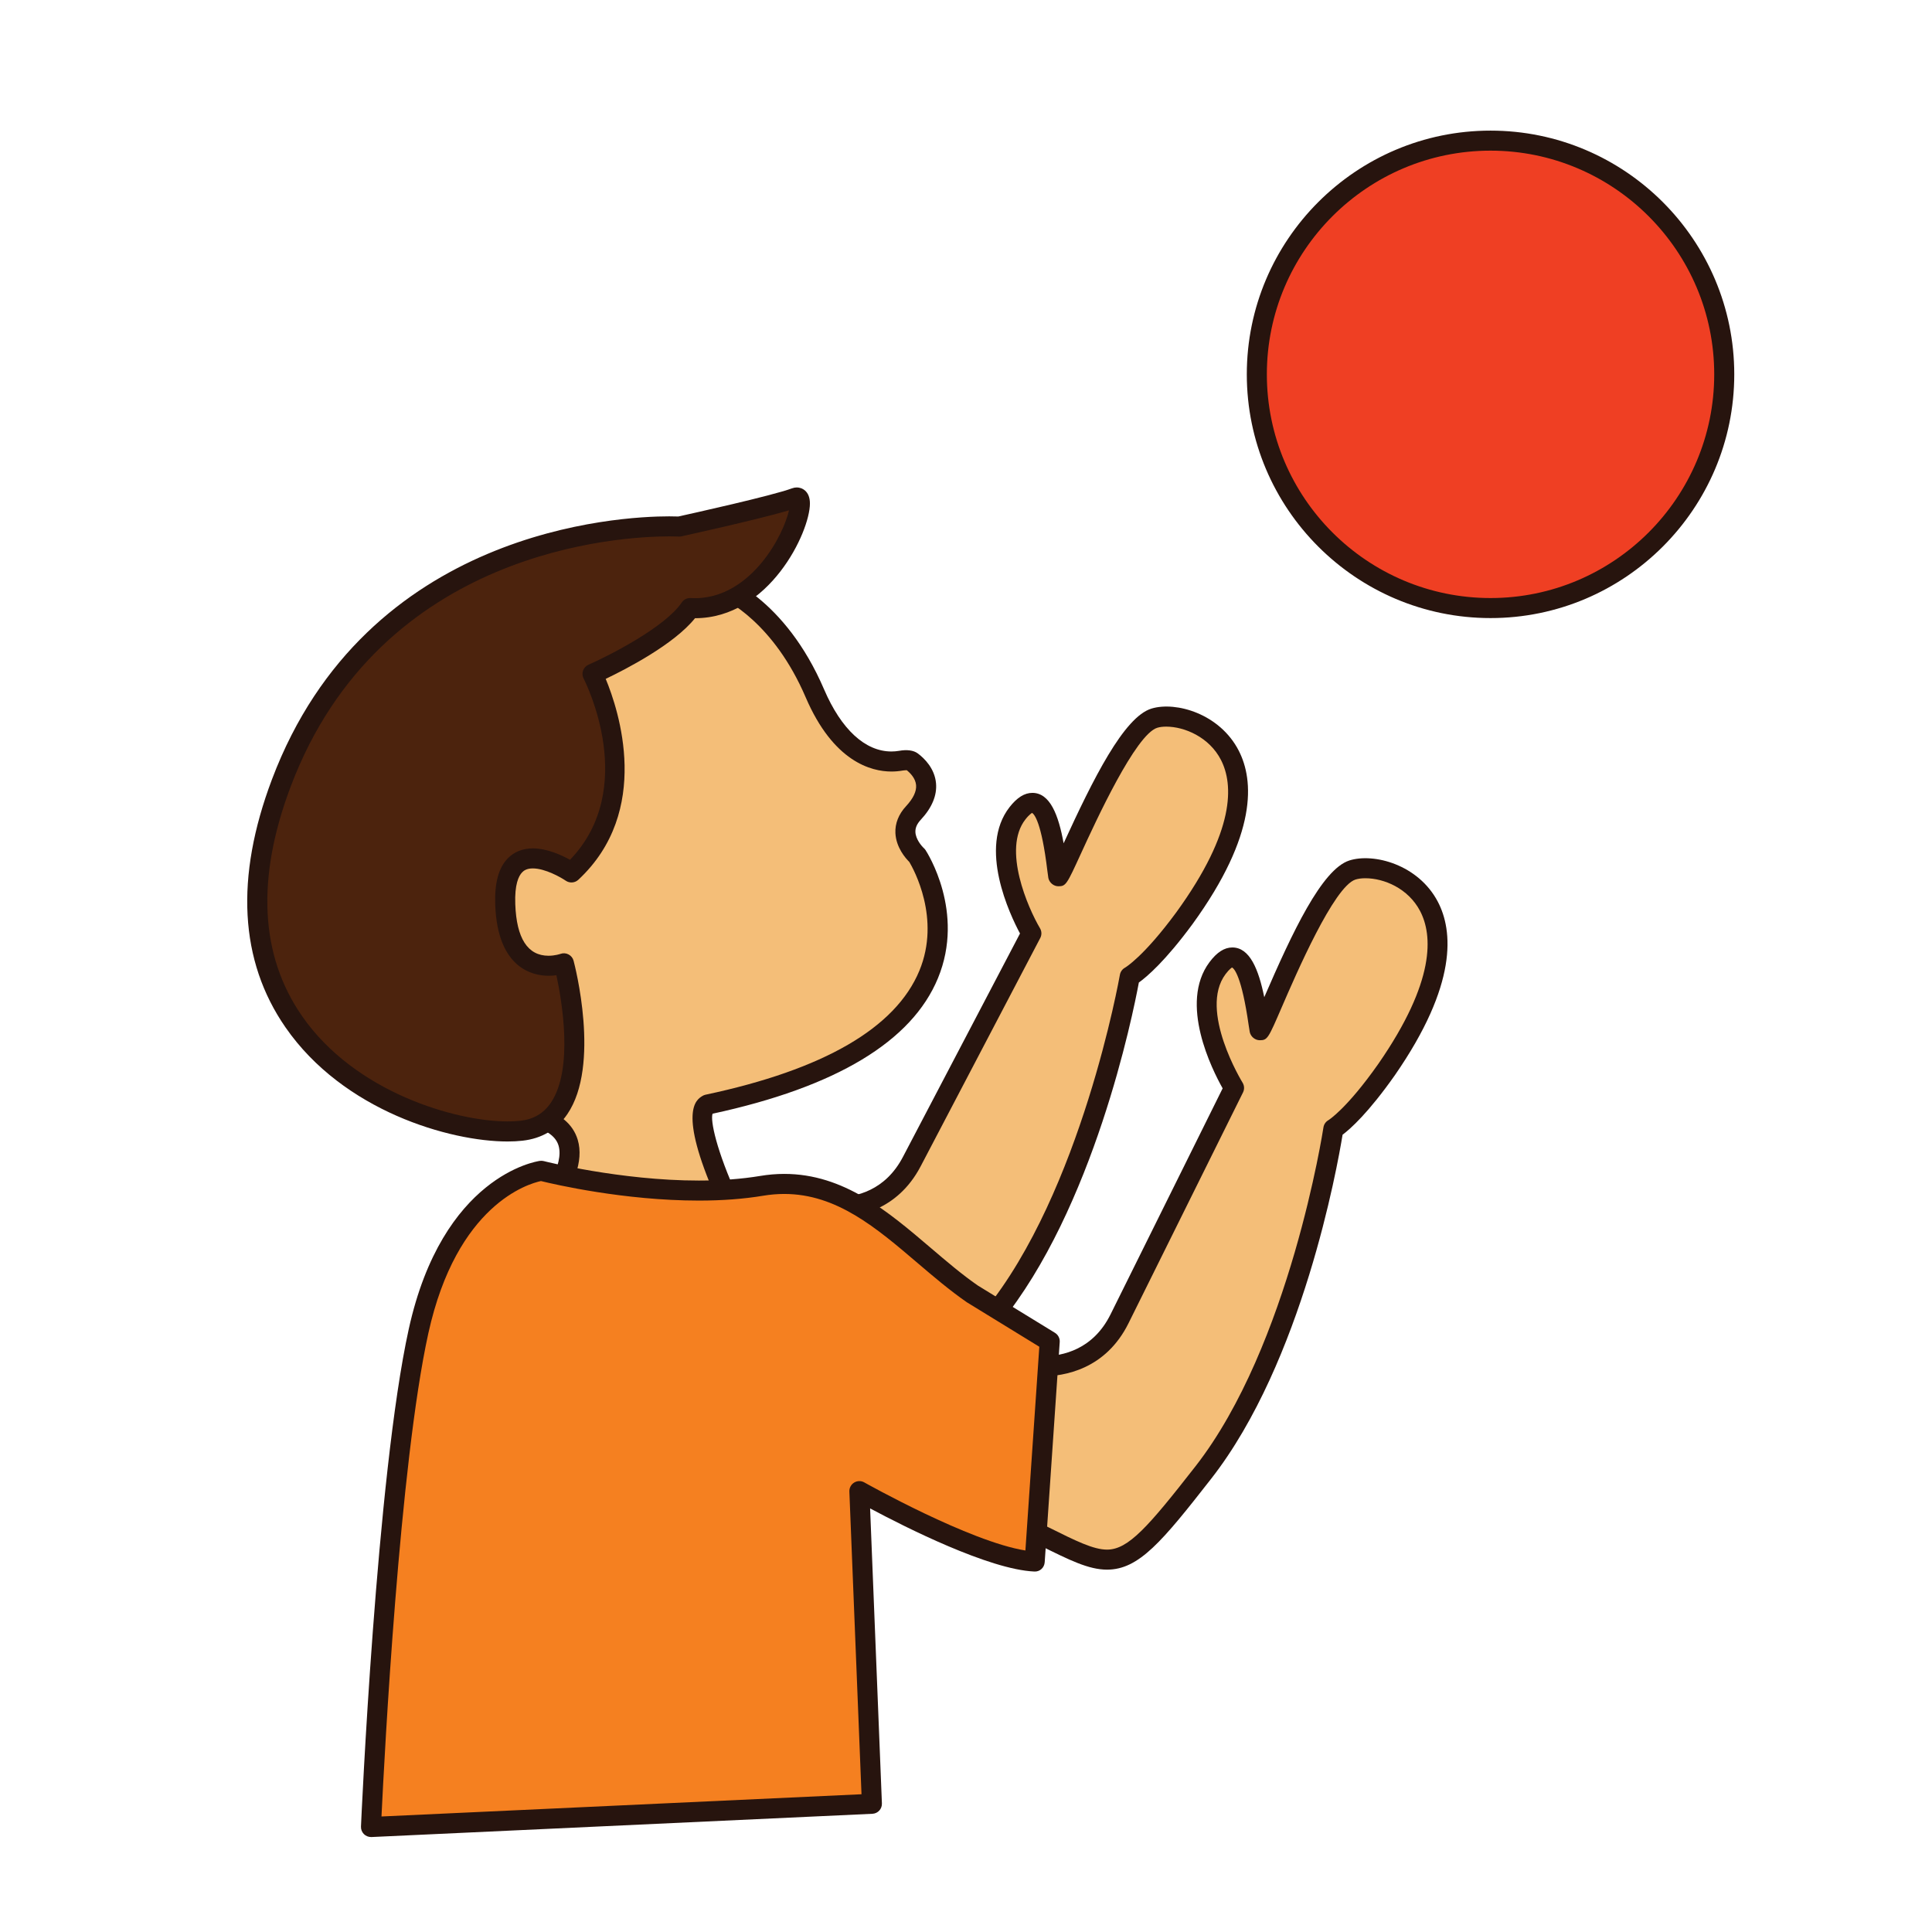
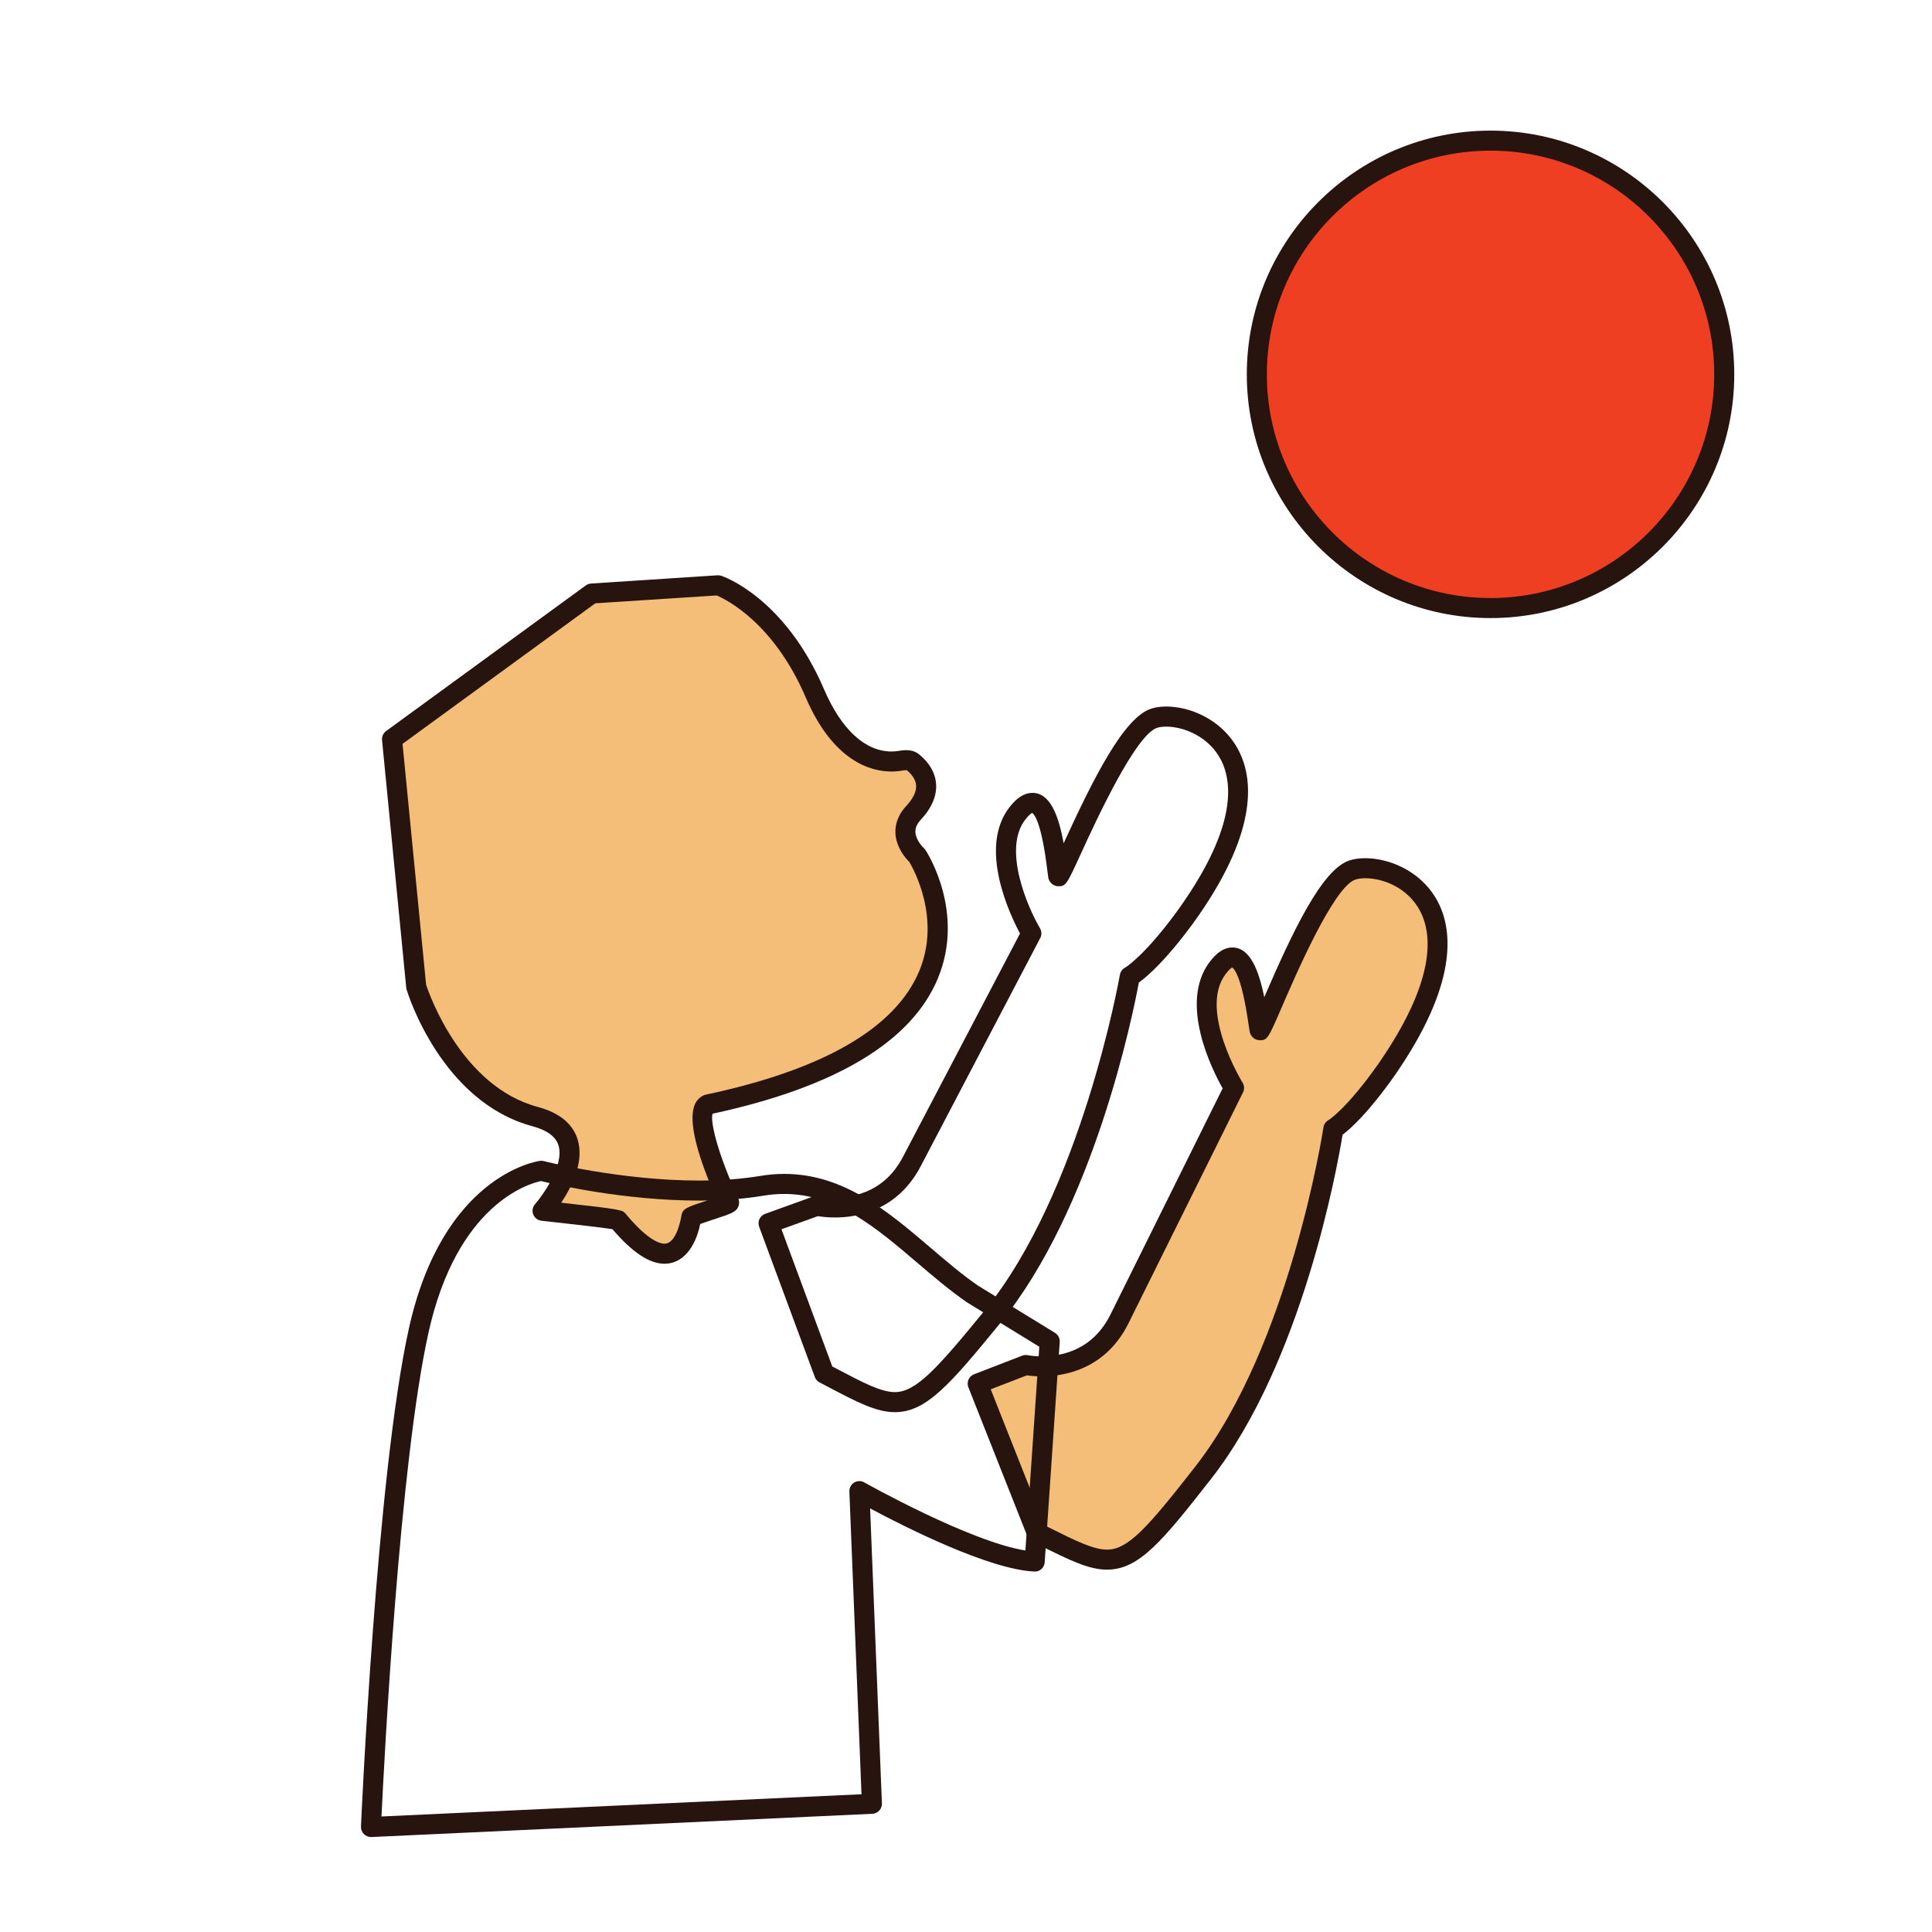
<svg xmlns="http://www.w3.org/2000/svg" version="1.1" id="Layer_1" x="0px" y="0px" width="500px" height="500px" viewBox="0 0 500 500" enable-background="new 0 0 500 500" xml:space="preserve">
  <g id="Layer_1_copy_99">
    <g>
      <g>
        <path fill="#F4BE78" d="M185.88,151.476c0,0,15.184,5.072,25.017,27.966c7.676,17.878,18.037,18.16,22.199,17.429     c1.172-0.21,2.293-0.254,2.905,0.207c2.25,1.697,6.82,6.403,0.394,13.312c-5.188,5.581,0.958,11.026,0.958,11.026     s30.426,46.48-54.224,64.438c-4.372,2.711,3.212,20.217,5.565,25.358c0.254,0.563-9.695,3.235-9.791,3.815     c-0.631,3.967-4.101,18.656-18.995,0.73c-0.273-0.333-19.499-2.408-19.499-2.408s16.916-19.316-1.903-24.373     c-22.43-6.025-30.793-33.603-30.793-33.603l-6.265-64.084l51.691-37.692L185.88,151.476z" />
      </g>
      <g>
        <path fill="#27140E" d="M171.992,327.055c-3.935,0-8.358-2.934-13.498-8.951c-2.512-0.397-10.892-1.367-18.363-2.179     c-0.958-0.104-1.781-0.731-2.13-1.638c-0.357-0.898-0.175-1.916,0.46-2.646c2.207-2.537,7.6-10.199,6.078-15.207     c-0.696-2.273-2.953-3.942-6.706-4.953c-23.546-6.328-32.242-34.174-32.596-35.355c-0.053-0.162-0.084-0.329-0.101-0.5     l-6.264-64.083c-0.091-0.91,0.311-1.805,1.05-2.346l51.687-37.692c0.398-0.29,0.874-0.46,1.364-0.488l32.739-2.131     c0.342-0.016,0.667,0.027,0.985,0.135c0.668,0.219,16.407,5.708,26.576,29.397c4.45,10.358,10.635,16.066,17.425,16.066     c0.667,0,1.318-0.056,1.946-0.163c2.02-0.361,3.769-0.183,4.922,0.696c1.598,1.2,4.332,3.804,4.678,7.703     c0.273,3.144-1.054,6.32-3.951,9.436c-0.977,1.049-1.431,2.091-1.387,3.18c0.079,1.852,1.598,3.625,2.178,4.15     c0.162,0.146,0.317,0.326,0.438,0.508c0.421,0.648,10.286,16.03,3.224,33.149c-6.758,16.392-26.381,28.195-58.337,35.088     c-0.604,1.687,0.906,9.355,6.642,21.9c0.306,0.676,0.311,1.494,0.012,2.178c-0.611,1.392-1.772,1.772-6.653,3.371     c-0.979,0.325-2.306,0.762-3.188,1.08C179.862,323.223,176.468,327.055,171.992,327.055z M145.234,311.259     c15.743,1.733,15.883,1.899,16.67,2.847c5.612,6.748,8.729,7.759,10.088,7.759c3.108,0,4.233-6.503,4.353-7.251     c0.311-1.844,1.367-2.187,6.451-3.854c0.738-0.247,1.665-0.549,2.479-0.835c-9.825-22.361-5.104-25.287-3.518-26.273     c0.258-0.166,0.537-0.276,0.831-0.342c30.581-6.479,49.198-17.277,55.34-32.082c5.607-13.522-1.491-26.292-2.604-28.166     c-0.931-0.914-3.41-3.705-3.594-7.453c-0.118-2.492,0.835-4.909,2.767-6.984c1.853-1.995,2.727-3.831,2.583-5.453     c-0.158-1.749-1.493-3.108-2.416-3.847c-0.469,0.031-0.787,0.039-1.113,0.099c-0.93,0.163-1.892,0.246-2.853,0.246     c-5.208,0-15.014-2.496-22.188-19.206c-8.29-19.309-20.604-25.334-23.041-26.365l-31.412,2.036l-49.882,36.376l6.098,62.332     c0.85,2.583,9.197,26.336,28.903,31.631c5.604,1.502,9.078,4.356,10.327,8.465C151.252,300.703,147.934,307.221,145.234,311.259z     " />
      </g>
    </g>
    <g>
-       <path fill="#4C230D" d="M147.889,225.791c0,0-17.885-12.286-17.13,8.311c0.747,20.597,15.175,15.195,15.175,15.195    s10.859,40.855-10.985,43.337c-21.845,2.479-88.827-19.278-62.145-89.992c26.674-70.714,102.961-66.366,102.961-66.366    s24.443-5.346,30.104-7.465c4.717-1.772-5.291,29.814-27.278,28.55c-5.693,8.458-25.256,17.047-25.256,17.047    S169.473,205.691,147.889,225.791z" />
-       <path fill="#27140E" d="M131.351,295.416c-14.889,0-42.485-7.87-57.486-29.566c-11.884-17.184-13.057-38.759-3.489-64.125    c24.452-64.812,89.932-68.095,102.809-68.095c1.122,0,1.925,0.023,2.357,0.04c2.923-0.644,24.346-5.386,29.418-7.285    c0.42-0.156,0.842-0.234,1.263-0.234c1.257,0,3.384,0.874,3.384,4.157c0,7.394-10.546,29.684-29.732,29.684h-0.003    c-5.454,6.8-17.882,13.196-23.117,15.696c3.355,8.072,12.036,34.19-7.09,52.001c-0.891,0.826-2.234,0.922-3.236,0.246    c-1.296-0.89-5.358-3.188-8.538-3.188c-1.602,0-2.345,0.58-2.766,1.018c-0.914,0.945-1.964,3.144-1.772,8.243    c0.318,8.848,3.215,13.339,8.608,13.339c1.725,0,3.068-0.477,3.08-0.481c0.688-0.25,1.447-0.203,2.088,0.139    c0.644,0.334,1.128,0.926,1.311,1.625c0.295,1.101,7.048,27.032-1.622,39.72c-2.719,3.99-6.612,6.303-11.578,6.86    c-1.188,0.136-2.495,0.206-3.883,0.206H131.351z M173.184,138.816c-12.281,0-74.708,3.121-97.955,64.744    c-8.932,23.673-7.958,43.643,2.896,59.334c13.772,19.914,39.954,27.33,53.226,27.33h0.004c1.193,0,2.302-0.056,3.299-0.166    c3.442-0.391,6.019-1.908,7.878-4.627c5.962-8.729,2.862-26.552,1.464-33.039c-0.613,0.082-1.301,0.135-2.036,0.135    c-3.95,0-13.192-1.789-13.792-18.33c-0.207-5.636,0.847-9.571,3.224-12.036c1.642-1.701,3.892-2.6,6.498-2.6    c3.689,0,7.445,1.741,9.628,2.958c17.782-18.498,4.117-45.749,3.513-46.925c-0.325-0.636-0.374-1.384-0.136-2.052    c0.239-0.675,0.748-1.224,1.4-1.51c5.254-2.305,19.825-9.699,24.15-16.122c0.508-0.755,1.359-1.192,2.297-1.137    c8.49,0.501,14.69-4.722,18.3-9.07c4.182-5.032,6.455-10.585,7.154-13.629c-8.251,2.433-26.983,6.539-27.878,6.737    c-0.23,0.048-0.462,0.064-0.701,0.056C175.577,138.864,174.719,138.816,173.184,138.816z" />
-     </g>
+       </g>
    <g>
      <path fill="#EF3F23" d="M446.235,96.879c0,33.403-27.084,60.487-60.484,60.487c-33.406,0-60.486-27.084-60.486-60.487    c0-33.404,27.08-60.483,60.486-60.483C419.151,36.396,446.235,63.476,446.235,96.879z" />
      <path fill="#27140E" d="M385.751,159.958c-34.785,0-63.078-28.3-63.078-63.078c0-34.778,28.293-63.075,63.078-63.075    c34.78,0,63.075,28.296,63.075,63.075C448.826,131.659,420.531,159.958,385.751,159.958z M385.751,38.988    c-31.924,0-57.891,25.971-57.891,57.892s25.967,57.892,57.891,57.892c31.918,0,57.888-25.971,57.888-57.892    S417.669,38.988,385.751,38.988z" />
    </g>
    <g>
      <g>
        <path fill="#F4BE78" d="M265.469,353.264c0,0,16.571,3.537,24.268-11.965c11.485-23.132,29.631-59.74,29.631-59.74     s-12.461-20.035-4.281-30.994c8.18-10.958,10.418,13.988,10.883,15.986c0.465,1.995,14.627-38.354,24.023-41.388     c9.396-3.033,38.948,8.176,8.884,51.604c-8.881,12.639-13.8,15.39-13.8,15.39s-8.522,56.743-33.646,88.913     c-21.547,27.601-22.004,26.035-43.138,15.564l-15.263-38.562L265.469,353.264z" />
      </g>
      <g>
        <path fill="#27140E" d="M286.499,406.223c-4.761,0-9.742-2.479-17.285-6.232l-2.075-1.024c-0.572-0.286-1.021-0.78-1.257-1.368     l-15.267-38.57c-0.258-0.644-0.241-1.358,0.035-1.994c0.279-0.629,0.797-1.131,1.439-1.375l12.448-4.811     c0.47-0.183,0.978-0.224,1.476-0.119c0.004,0,1.428,0.295,3.557,0.295c5.677,0,13.384-1.893,17.843-10.875     c10.228-20.598,25.729-51.871,29.008-58.484c-2.715-4.816-11.371-21.987-3.414-32.648c1.916-2.567,3.853-3.815,5.919-3.815     c4.507,0,6.791,5.636,8.264,12.869c7.236-16.705,14.882-33.069,22.004-35.375c6.283-2.016,17.864,1.025,22.915,10.667     c3.926,7.489,5.182,21.356-11.104,44.882c-6.888,9.794-11.515,13.896-13.545,15.422c-1.368,8.38-10.391,58.778-33.984,89.002     C300.721,399.004,294.734,406.223,286.499,406.223z M270.334,394.76l1.186,0.588c6.889,3.426,11.438,5.691,14.979,5.691     c5.528,0,10.668-5.914,22.891-21.561c24.401-31.256,33.038-87.147,33.117-87.713c0.12-0.795,0.604-1.486,1.304-1.877     c0.013-0.016,4.683-2.861,12.941-14.617c14.798-21.377,14.022-33.28,10.764-39.505c-3.068-5.854-9.327-8.478-14.173-8.478     c-0.986,0-1.869,0.12-2.557,0.342c-5.568,1.796-15.369,24.483-19.062,33.021c-3.489,8.076-3.695,8.562-5.694,8.562     c-1.209,0-2.311-0.902-2.584-2.074c-0.063-0.271-0.163-0.924-0.294-1.83c-1.817-12.693-3.736-14.643-4.317-14.937     c0,0.057-0.619,0.334-1.669,1.741c-7.02,9.404,4.293,27.887,4.408,28.078c0.473,0.764,0.518,1.717,0.119,2.52     c0,0-18.148,36.605-29.632,59.739c-5.941,11.964-16.644,13.753-22.488,13.753c-1.697,0-3.037-0.145-3.832-0.262l-9.342,3.607     L270.334,394.76z" />
      </g>
    </g>
    <g>
      <g>
-         <path fill="#F4BE78" d="M211.444,312.046c0,0,16.487,3.902,24.524-11.424c11.996-22.87,30.952-59.068,30.952-59.068     s-12.018-20.306-3.6-31.082c8.42-10.771,10.107,14.213,10.529,16.221c0.422,2.007,15.471-38.019,24.935-40.844     c9.46-2.822,38.757,9.039,7.733,51.783c-9.151,12.441-14.138,15.08-14.138,15.08s-9.772,56.552-35.601,88.151     c-22.159,27.123-22.585,25.549-43.478,14.609L198.9,316.577L211.444,312.046z" />
-       </g>
+         </g>
      <g>
        <path fill="#27140E" d="M231.597,365.466c-4.853,0-9.865-2.632-17.44-6.622l-2.052-1.072c-0.563-0.295-1.002-0.797-1.224-1.393     l-14.413-38.896c-0.237-0.651-0.211-1.367,0.079-1.996c0.295-0.627,0.819-1.111,1.472-1.344l12.548-4.529     c0.474-0.176,0.985-0.207,1.479-0.088c0.008,0,1.658,0.373,4.075,0.373c5.5,0,13.012-1.819,17.552-10.478     c10.684-20.366,26.876-51.29,30.304-57.832c-2.615-4.877-10.883-22.23-2.695-32.712c1.936-2.48,3.863-3.681,5.896-3.681     c4.574,0,6.761,5.712,8.089,13.049c7.601-16.547,15.601-32.739,22.778-34.877c6.296-1.884,17.66,1.335,22.572,10.961     c3.862,7.584,4.92,21.516-11.995,44.827c-7.099,9.643-11.821,13.642-13.885,15.12c-1.555,8.355-11.688,58.547-35.942,88.23     C245.779,358.422,239.688,365.466,231.597,365.466z M215.396,353.645l1.17,0.611c6.898,3.626,11.458,6.02,15.031,6.02     c5.438,0,10.954-6.09,23.176-21.051c25.088-30.699,34.959-86.394,35.054-86.951c0.14-0.791,0.632-1.474,1.34-1.852     c0.021-0.009,4.754-2.751,13.267-14.325c15.362-21.169,14.768-33.117,11.563-39.405c-3.028-5.938-9.473-8.641-14.179-8.641     c-0.875,0-1.669,0.096-2.293,0.286c-5.607,1.669-15.91,24.135-19.791,32.593c-3.647,7.954-3.866,8.434-5.83,8.434     c-1.225,0-2.338-0.938-2.592-2.138c-0.056-0.27-0.144-0.918-0.25-1.824c-1.531-12.739-3.414-14.726-3.986-15.037     c0,0.056-0.628,0.318-1.709,1.706c-6.016,7.695,0.691,22.938,3.783,28.161c0.461,0.775,0.484,1.733,0.063,2.528     c0,0-18.952,36.194-30.947,59.073c-6.051,11.533-16.472,13.25-22.146,13.25c-1.98,0-3.562-0.198-4.461-0.349l-9.419,3.402     L215.396,353.645z" />
      </g>
    </g>
    <g>
-       <path fill="#F58020" d="M140.087,303c0,0,31.563,8.141,57.041,3.896c23.331-3.896,37.593,16.199,54.446,27.916l20.096,12.332    l-3.891,56.974c-14.258-0.646-45.372-18.212-45.372-18.212l3.239,80.906l-129.636,6.02c0,0,3.889-90.1,12.314-128.344    C116.752,306.243,140.087,303,140.087,303z" />
      <path fill="#27140E" d="M96.011,475.422c-0.683,0-1.343-0.278-1.831-0.755c-0.514-0.517-0.791-1.225-0.759-1.948    c0.039-0.906,3.994-90.766,12.372-128.787c8.717-39.558,32.915-43.356,33.937-43.5c0.338-0.048,0.68-0.023,1.005,0.057    c0.191,0.056,19.795,5.039,40.13,5.039c5.763,0,11.089-0.404,15.835-1.191c2.098-0.352,4.205-0.533,6.26-0.533    c15.466,0,26.896,9.754,37.95,19.176c4.13,3.521,8.034,6.852,12.143,9.705l19.975,12.25c0.822,0.51,1.299,1.43,1.228,2.385    l-3.887,56.981c-0.097,1.406-1.257,2.505-2.703,2.407c-11.717-0.523-33.458-11.51-42.481-16.336l3.053,76.339    c0.06,1.432-1.041,2.632-2.465,2.694l-129.639,6.019C96.092,475.422,96.052,475.422,96.011,475.422z M139.999,305.654    c-3.194,0.676-21.789,6.019-29.143,39.39c-7.444,33.793-11.379,109.472-12.127,125.06l124.227-5.754l-3.141-78.343    c-0.039-0.938,0.438-1.827,1.241-2.319c0.803-0.485,1.805-0.51,2.626-0.041c0.286,0.16,27.287,15.336,41.691,17.617l3.602-52.729    l-18.757-11.511c-4.448-3.084-8.63-6.646-12.676-10.096c-10.812-9.222-21.029-17.934-34.584-17.934    c-1.769,0-3.59,0.15-5.401,0.451c-5.032,0.844-10.648,1.266-16.693,1.266C161.554,310.71,143.445,306.505,139.999,305.654z" />
    </g>
  </g>
</svg>